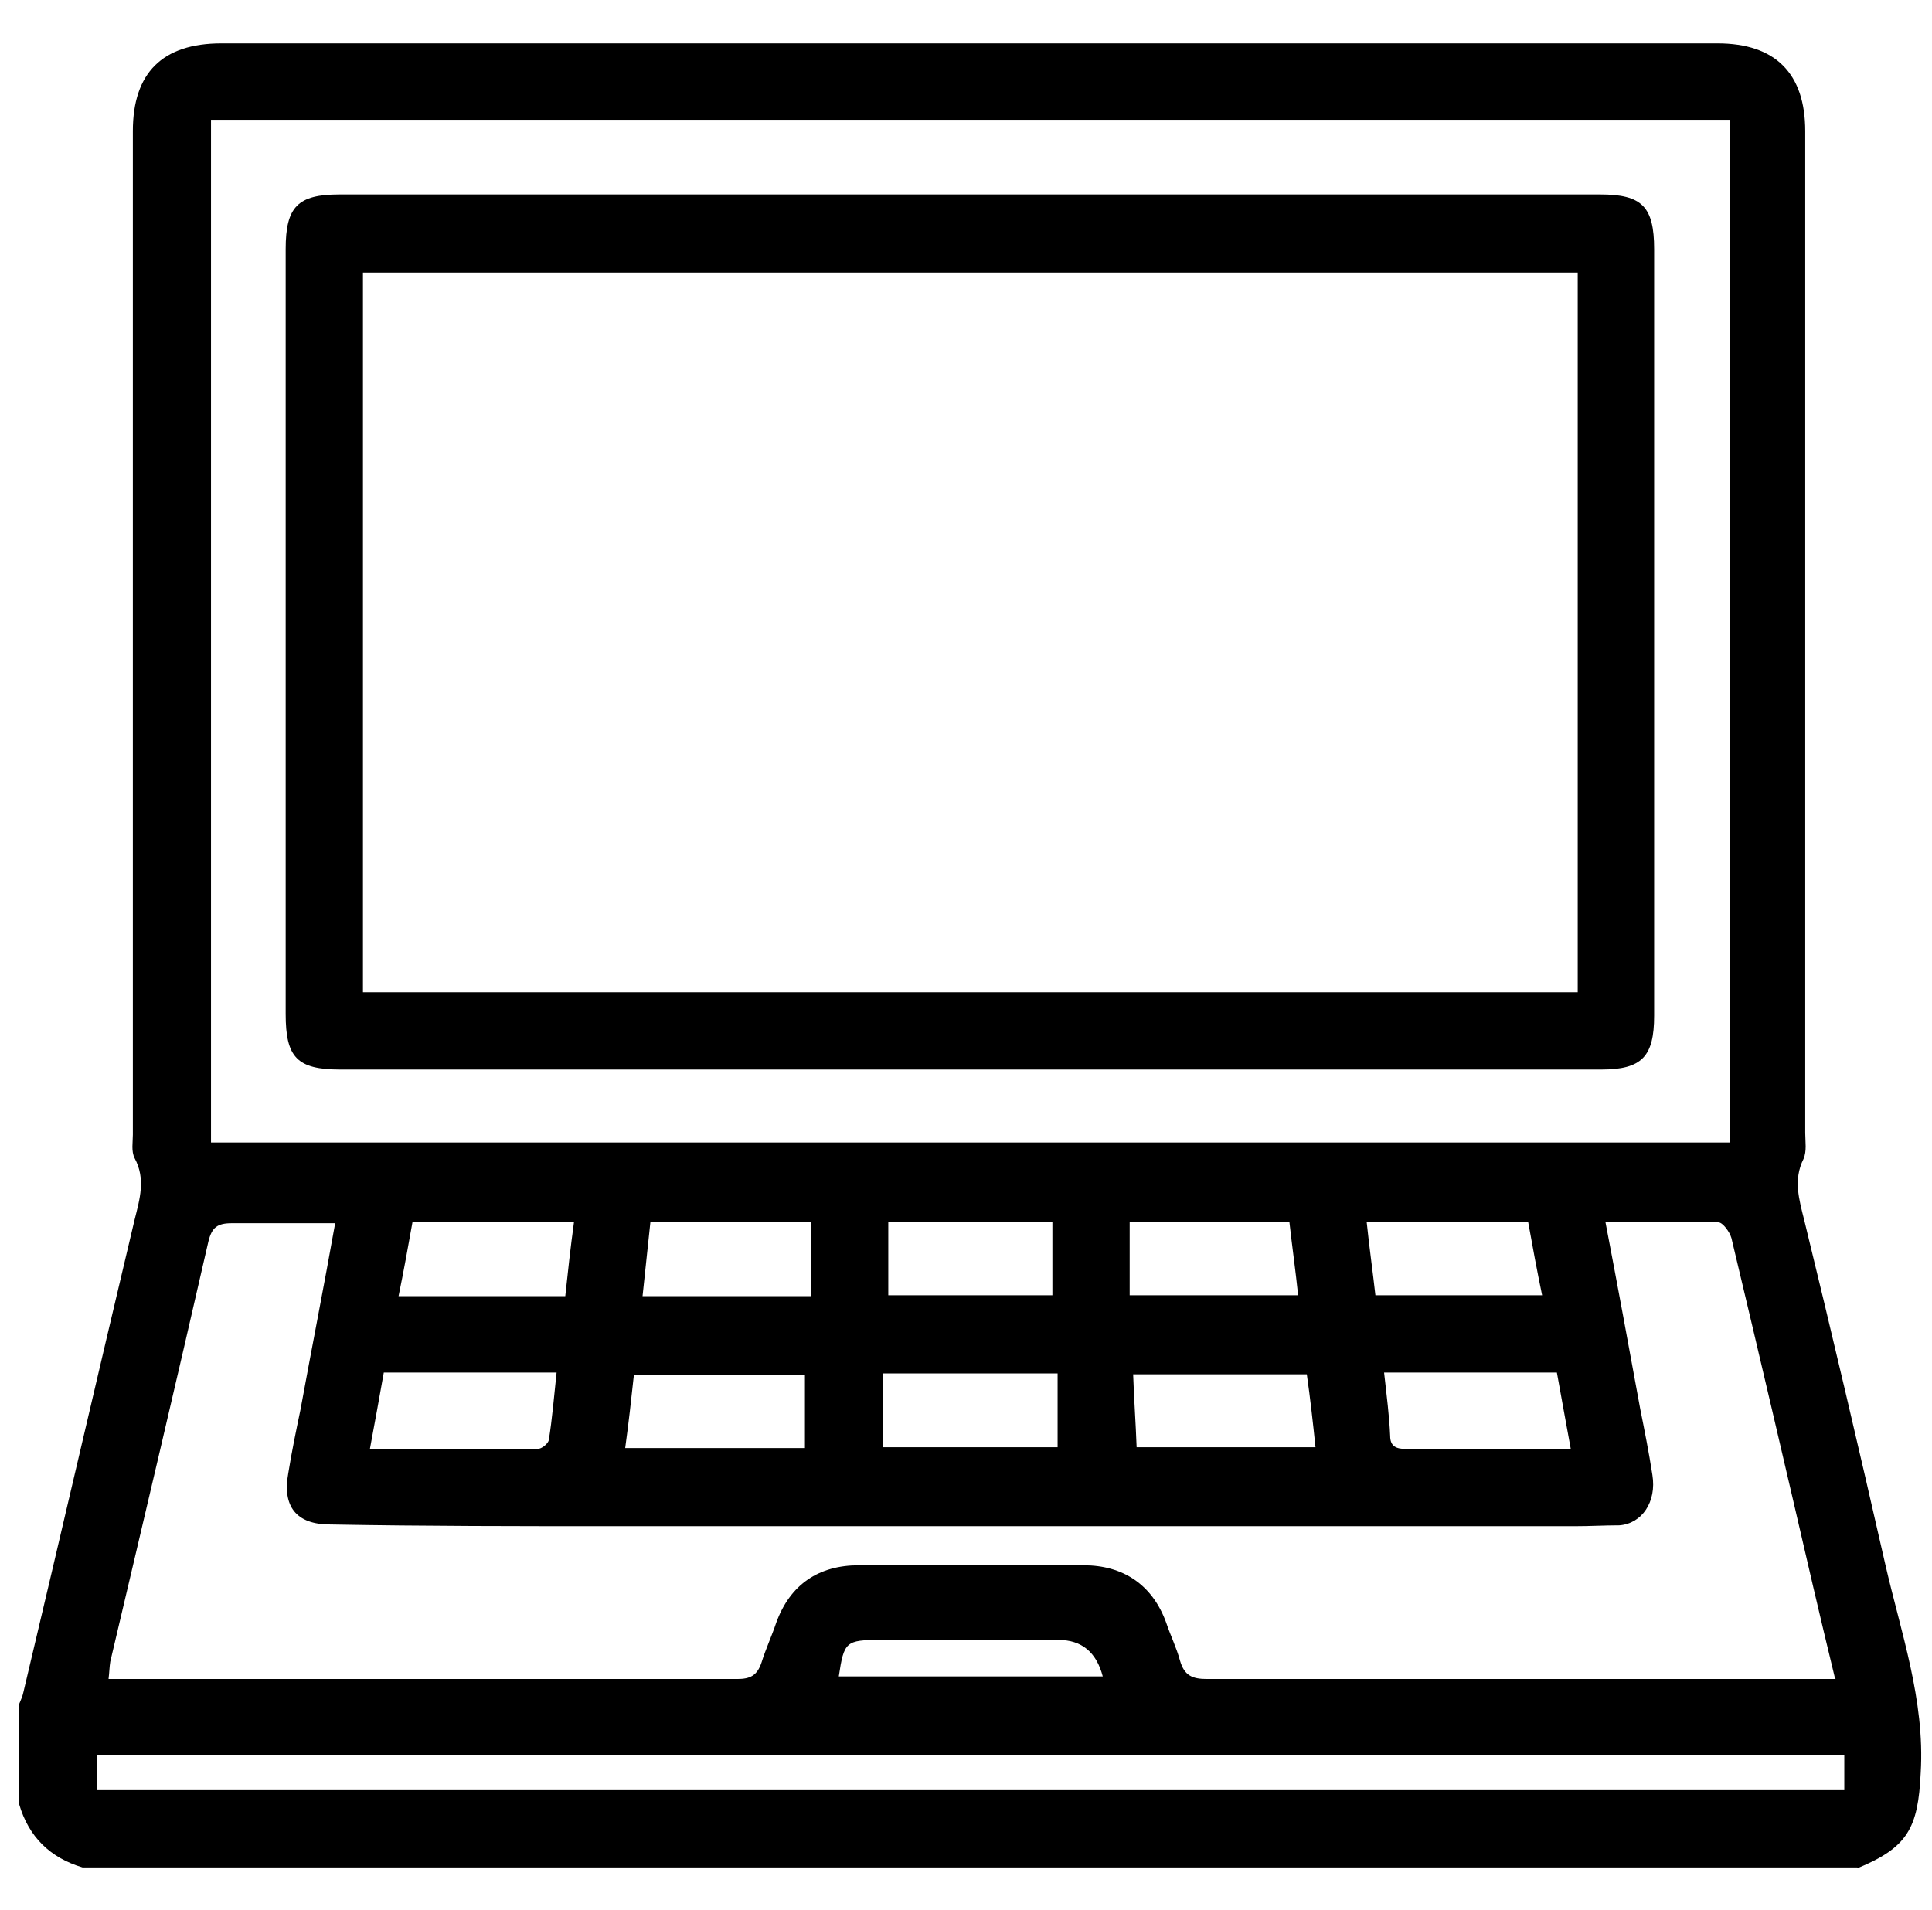
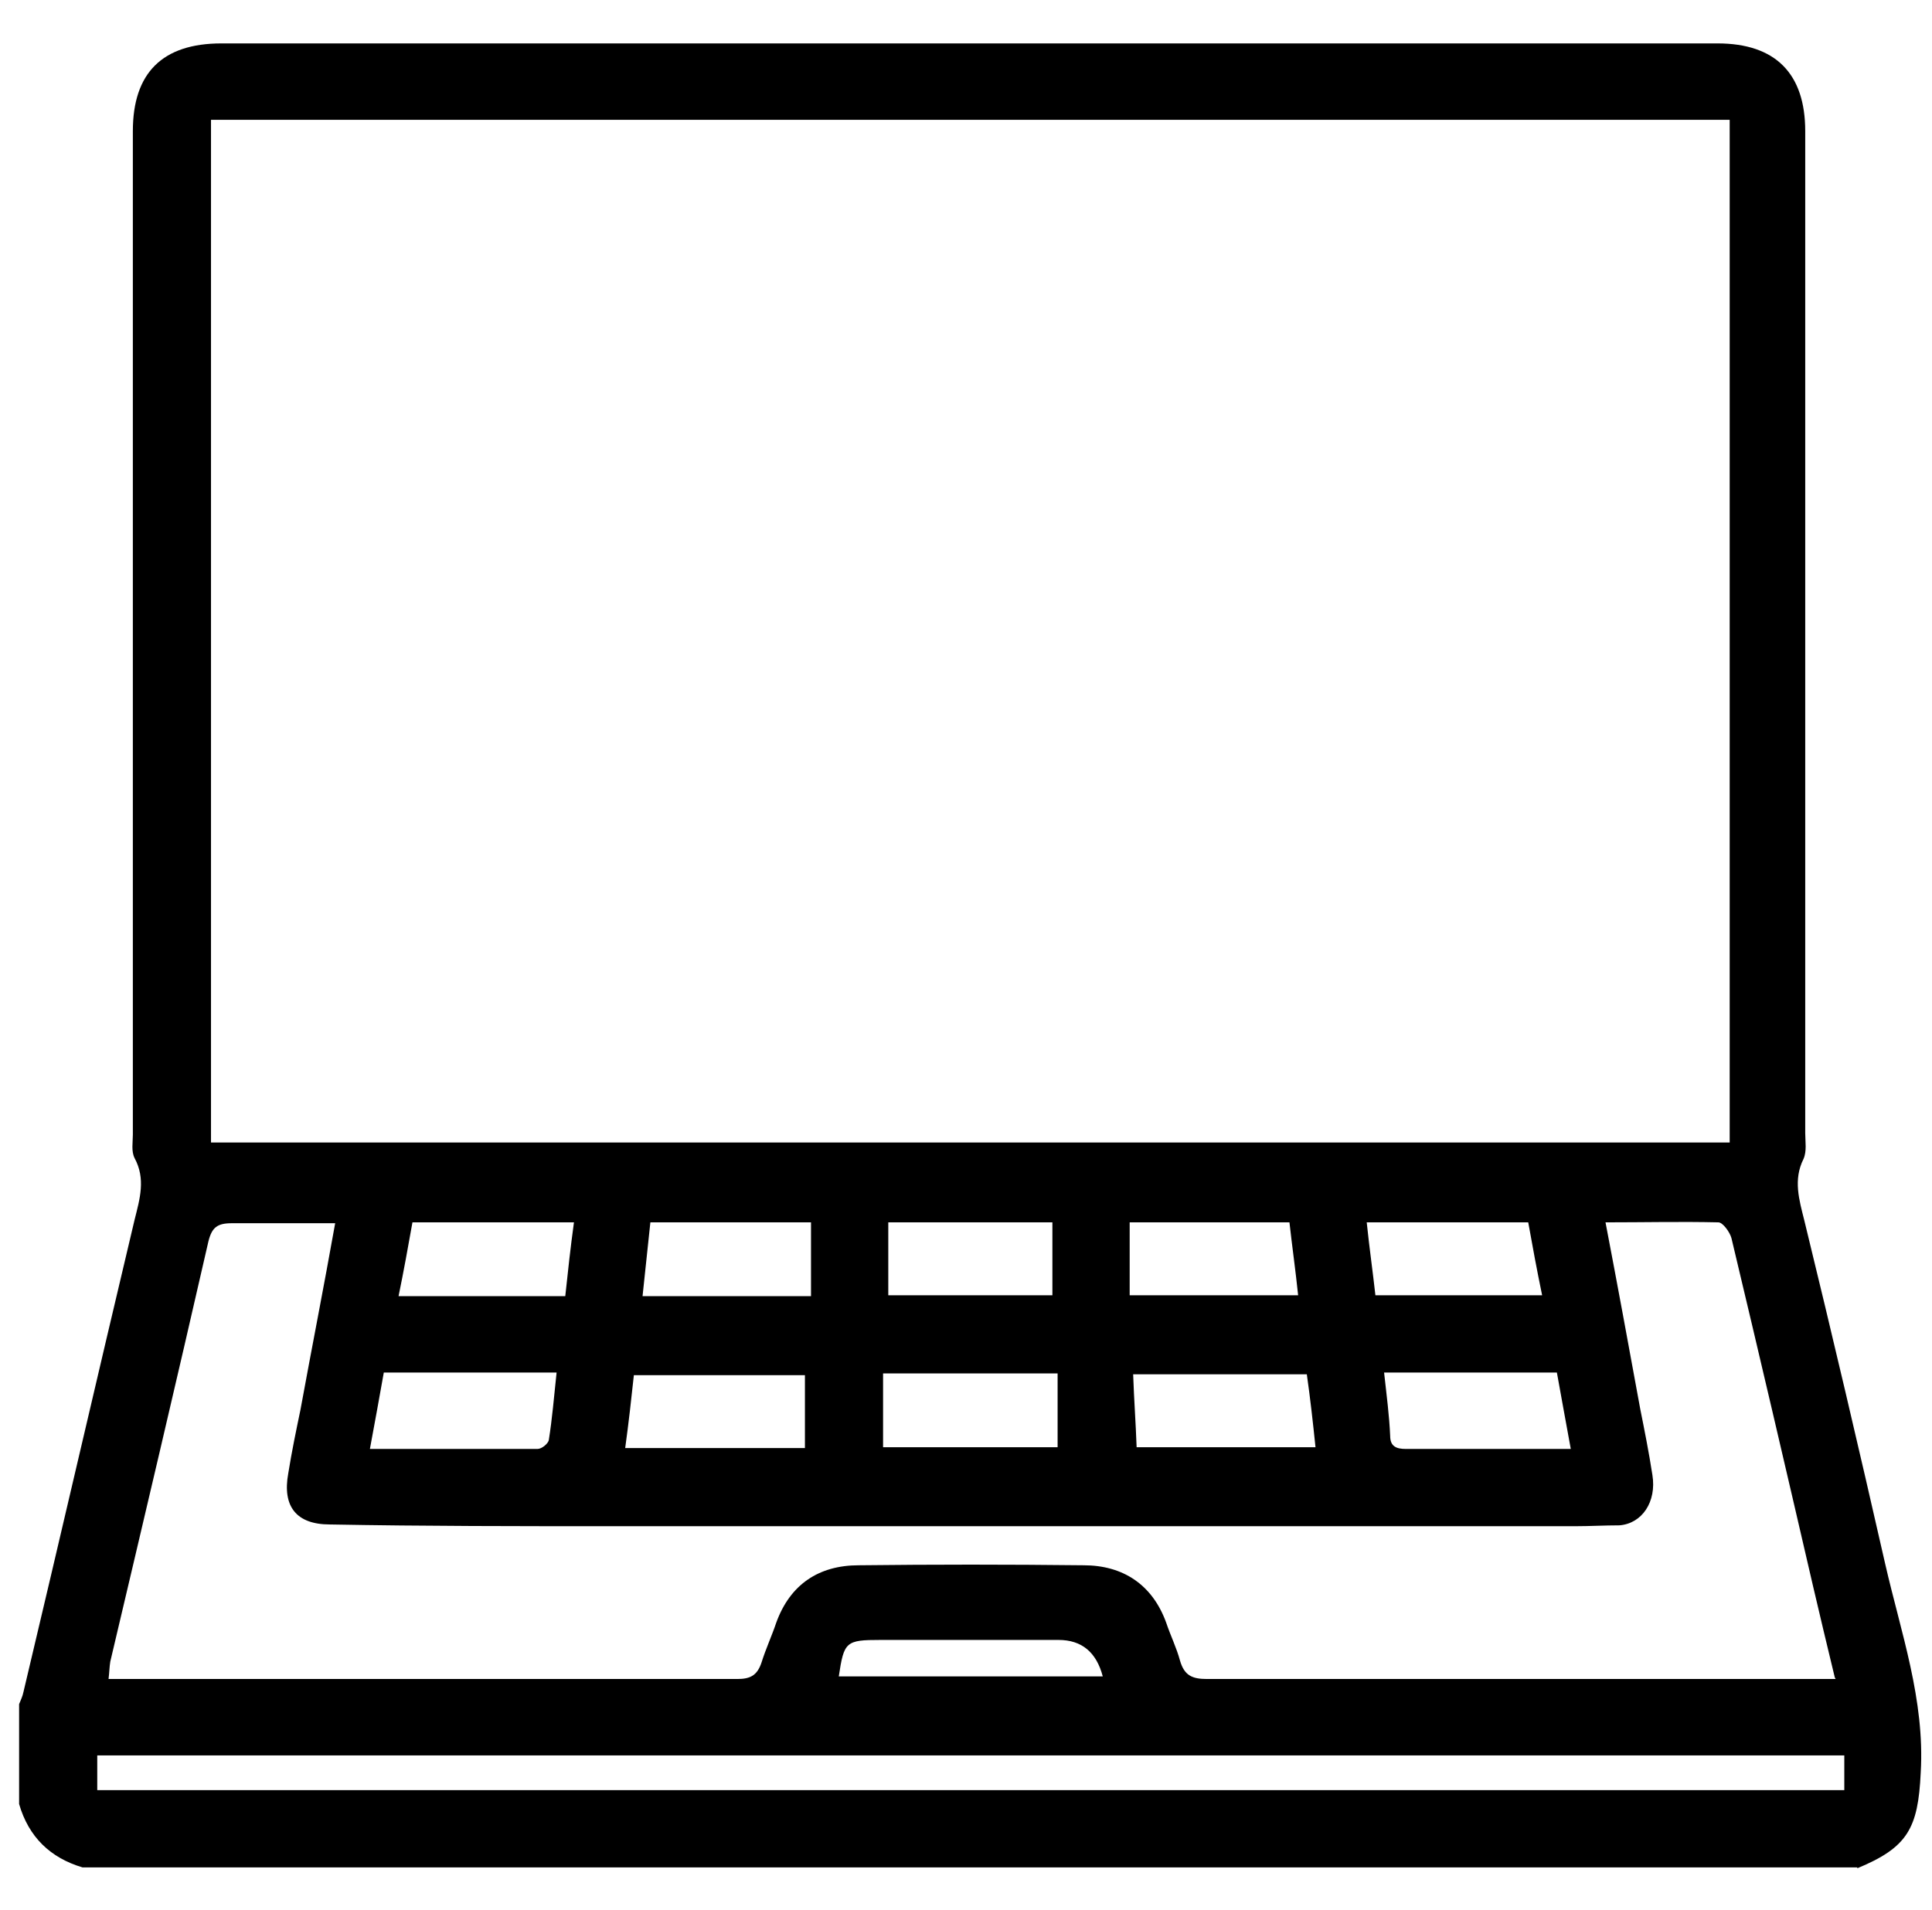
<svg xmlns="http://www.w3.org/2000/svg" id="laptop" viewBox="0 0 22.25 22">
  <path d="M21.39,21.51H.95c-.37-.11-.62-.35-.73-.73,0-.38,0-.77,0-1.15.02-.05.04-.09.05-.14.43-1.81.85-3.63,1.28-5.44.06-.24.13-.47,0-.71-.04-.08-.02-.18-.02-.27,0-3.85,0-7.71,0-11.56,0-.67.34-1.01,1.02-1.01,5.74,0,11.48,0,17.23,0,.67,0,1.01.35,1.01,1.01,0,3.85,0,7.69,0,11.54,0,.1.02.21-.02.3-.12.24-.05.47.01.71.32,1.31.63,2.63.93,3.95.18.79.46,1.57.41,2.41-.03.64-.15.86-.73,1.1ZM2.43,1.38v11.78h17.49V1.38H2.43ZM21.13,19.32c-.09-.37-.17-.71-.25-1.05-.31-1.34-.62-2.67-.94-4.01-.02-.07-.1-.18-.15-.18-.43-.01-.85,0-1.3,0,.14.73.27,1.44.4,2.15.05.25.1.5.14.76.05.31-.12.56-.38.58-.17,0-.34.01-.51.01-3.69,0-7.38,0-11.07,0-1.09,0-2.18,0-3.27-.02-.39,0-.55-.21-.48-.59.04-.25.09-.49.14-.73.13-.71.27-1.42.4-2.15-.41,0-.8,0-1.19,0-.17,0-.23.05-.27.21-.37,1.62-.75,3.23-1.13,4.84-.01.06-.01.12-.02.2h.25c.98,0,1.95,0,2.93,0,1.35,0,2.71,0,4.06,0,.15,0,.23-.04.28-.19.05-.16.12-.31.17-.46.16-.44.49-.66.95-.66.86-.01,1.72-.01,2.59,0,.45,0,.79.22.95.66.05.15.12.29.16.44.05.17.14.21.31.21,2.33,0,4.66,0,6.99,0h.25ZM21.24,20.22H1.12v.4h20.12v-.4ZM10.17,16.67h2.01v-.85h-2.01v.85ZM7.2,16.68h2.07v-.84h-1.97c-.03.28-.06.55-.1.84ZM15.05,15.83h-2c.01.29.03.56.04.84h2.06c-.03-.29-.06-.56-.1-.84ZM4.26,16.69c.67,0,1.3,0,1.93,0,.05,0,.12-.06.13-.1.04-.25.06-.5.09-.78h-1.99c-.05.28-.1.56-.16.88ZM15.94,15.81c.03.27.06.5.07.73,0,.12.07.15.18.15.35,0,.7,0,1.05,0,.28,0,.55,0,.85,0-.06-.32-.11-.61-.16-.88h-1.99ZM6.61,14.08h-1.86c-.05.28-.1.56-.16.85h1.92c.03-.28.06-.56.1-.85ZM9.34,14.93v-.85h-1.85c-.03.28-.06.56-.09.85h1.94ZM12.12,14.08h-1.89v.84h1.89v-.84ZM13.01,14.92h1.94c-.03-.29-.07-.57-.1-.84h-1.84v.84ZM17.6,14.08h-1.86c.03.29.07.57.1.84h1.92c-.06-.29-.11-.56-.16-.84ZM12.7,19.31q-.11-.42-.51-.42c-.68,0-1.37,0-2.05,0-.4,0-.42.02-.48.42h3.04Z" />
-   <path d="M11.15,12.32c-2.41,0-4.82,0-7.23,0-.5,0-.63-.14-.63-.64,0-2.94,0-5.87,0-8.81,0-.49.14-.63.62-.63,4.84,0,9.68,0,14.52,0,.48,0,.62.14.62.63,0,2.94,0,5.89,0,8.83,0,.47-.14.62-.61.62-2.43,0-4.86,0-7.29,0ZM18.17,11.42V3.14H4.18v8.29h13.99Z" />
</svg>